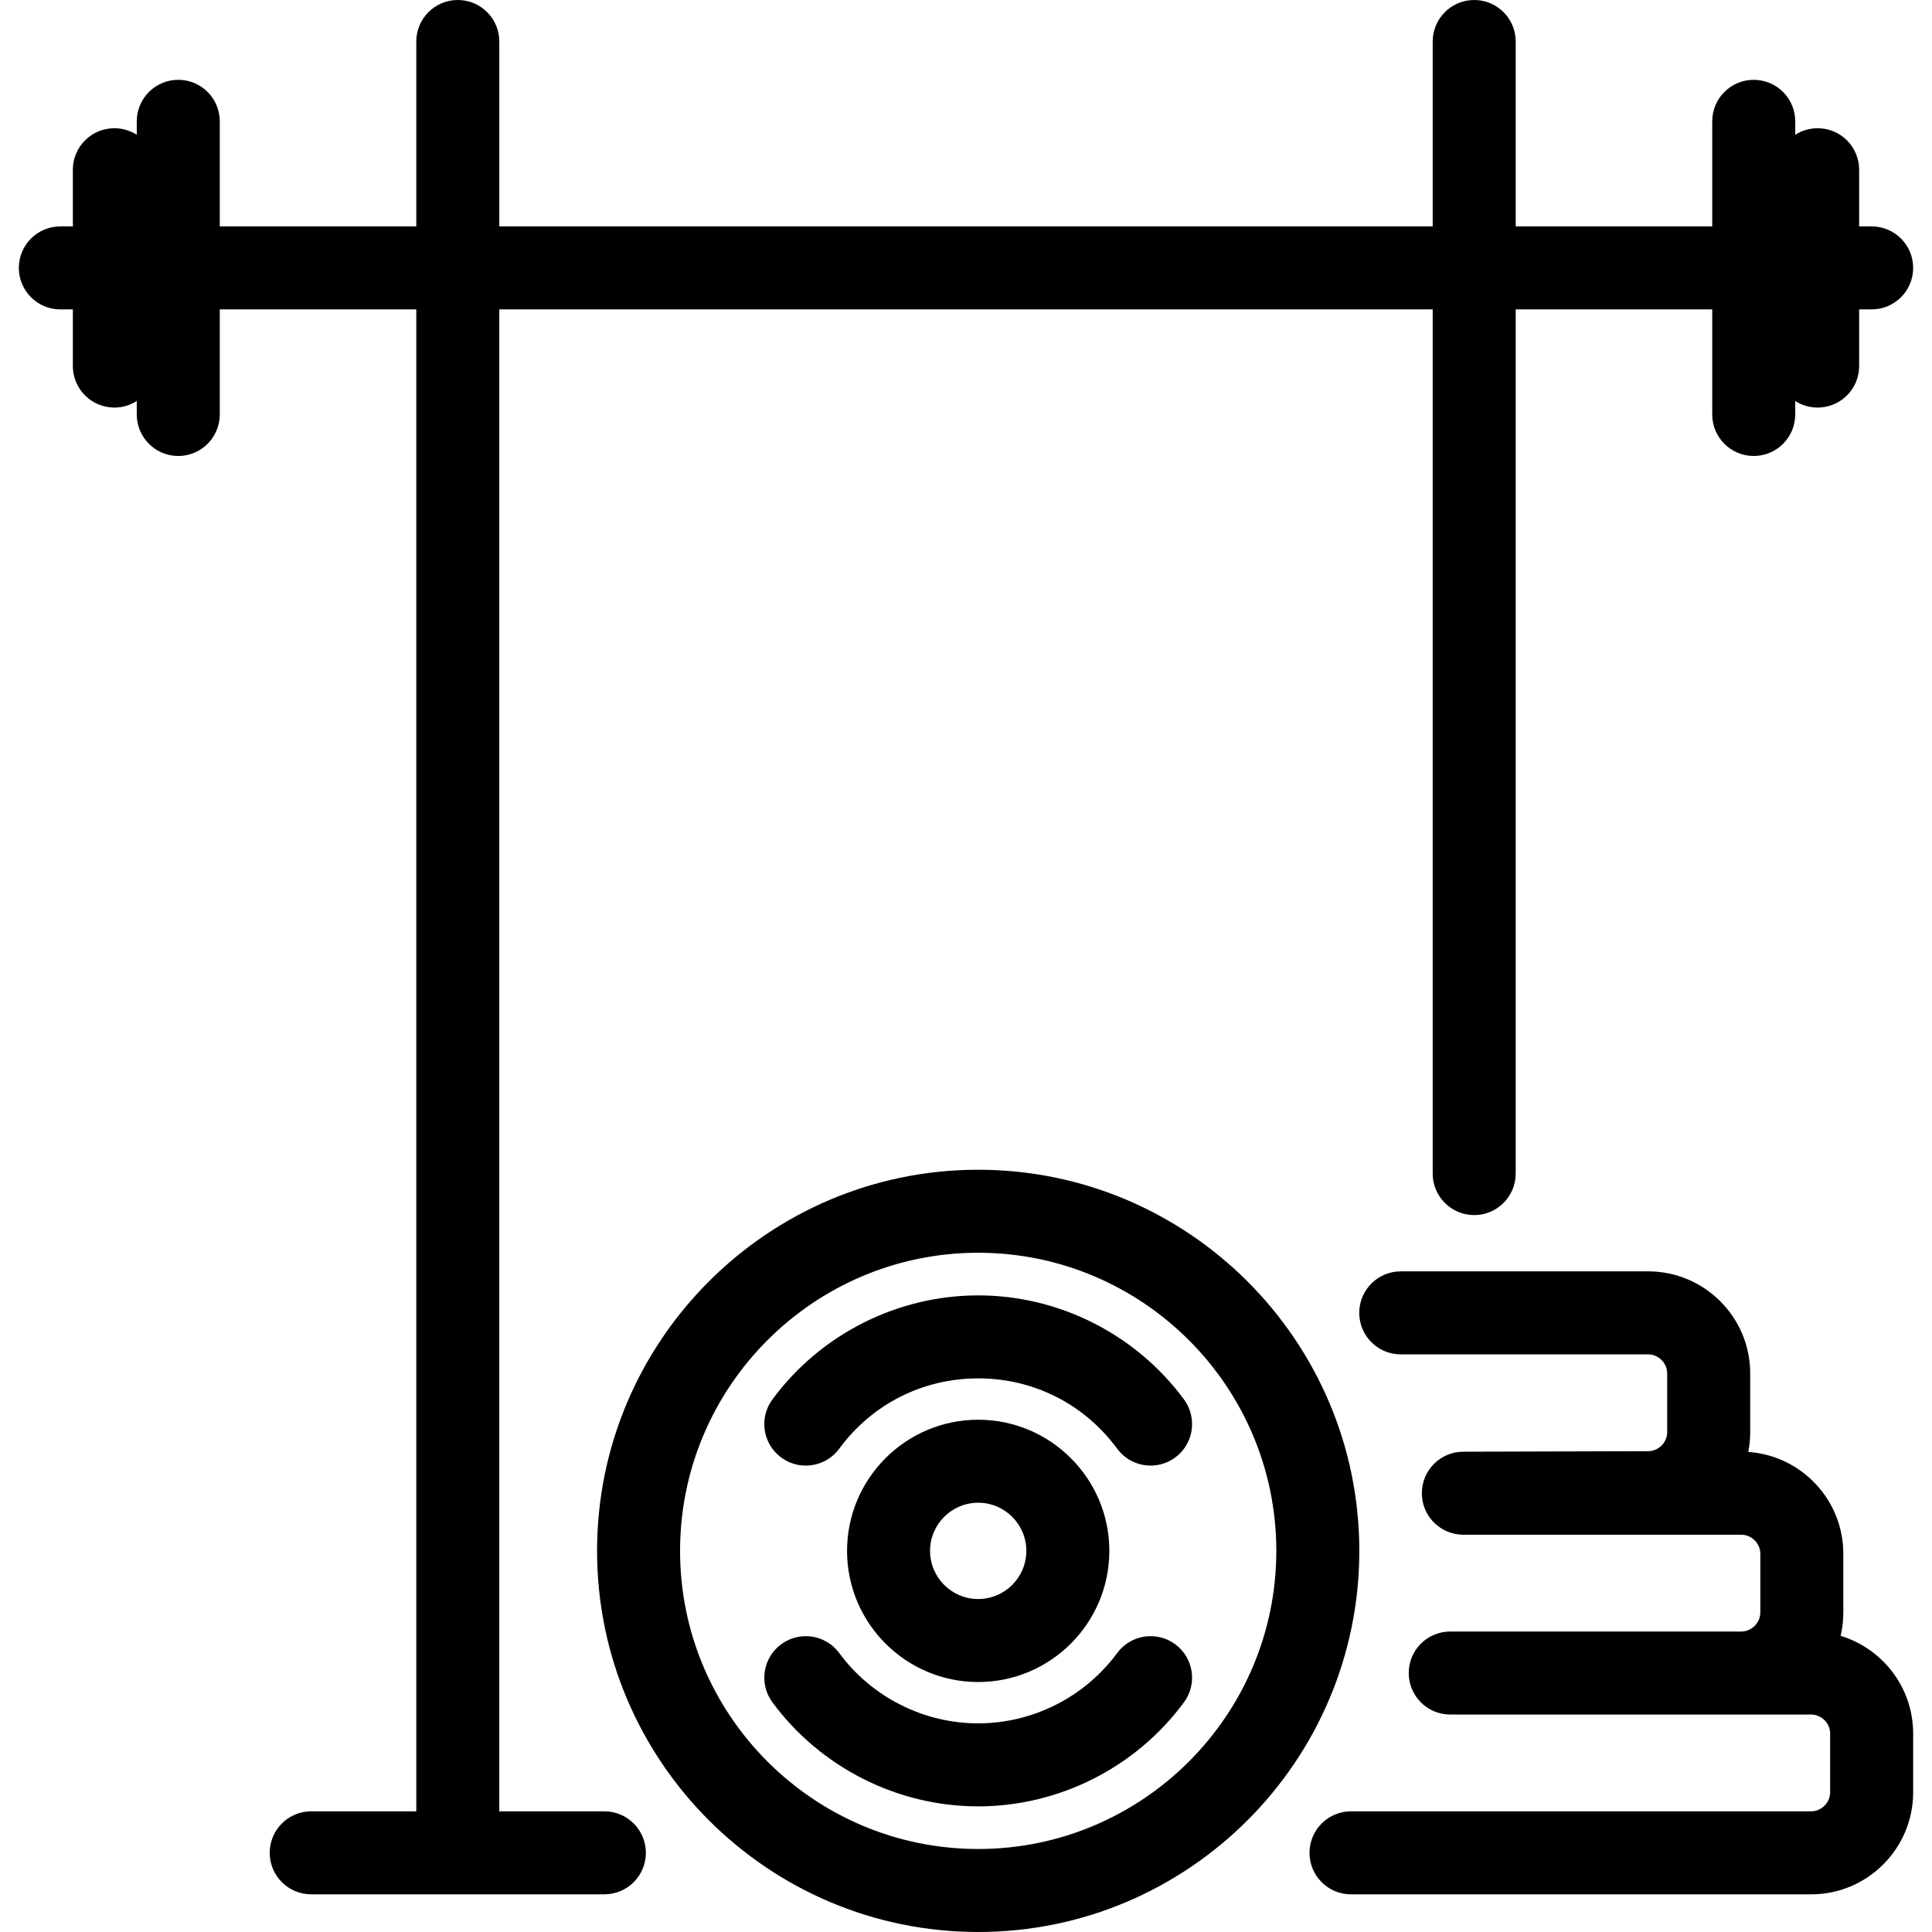
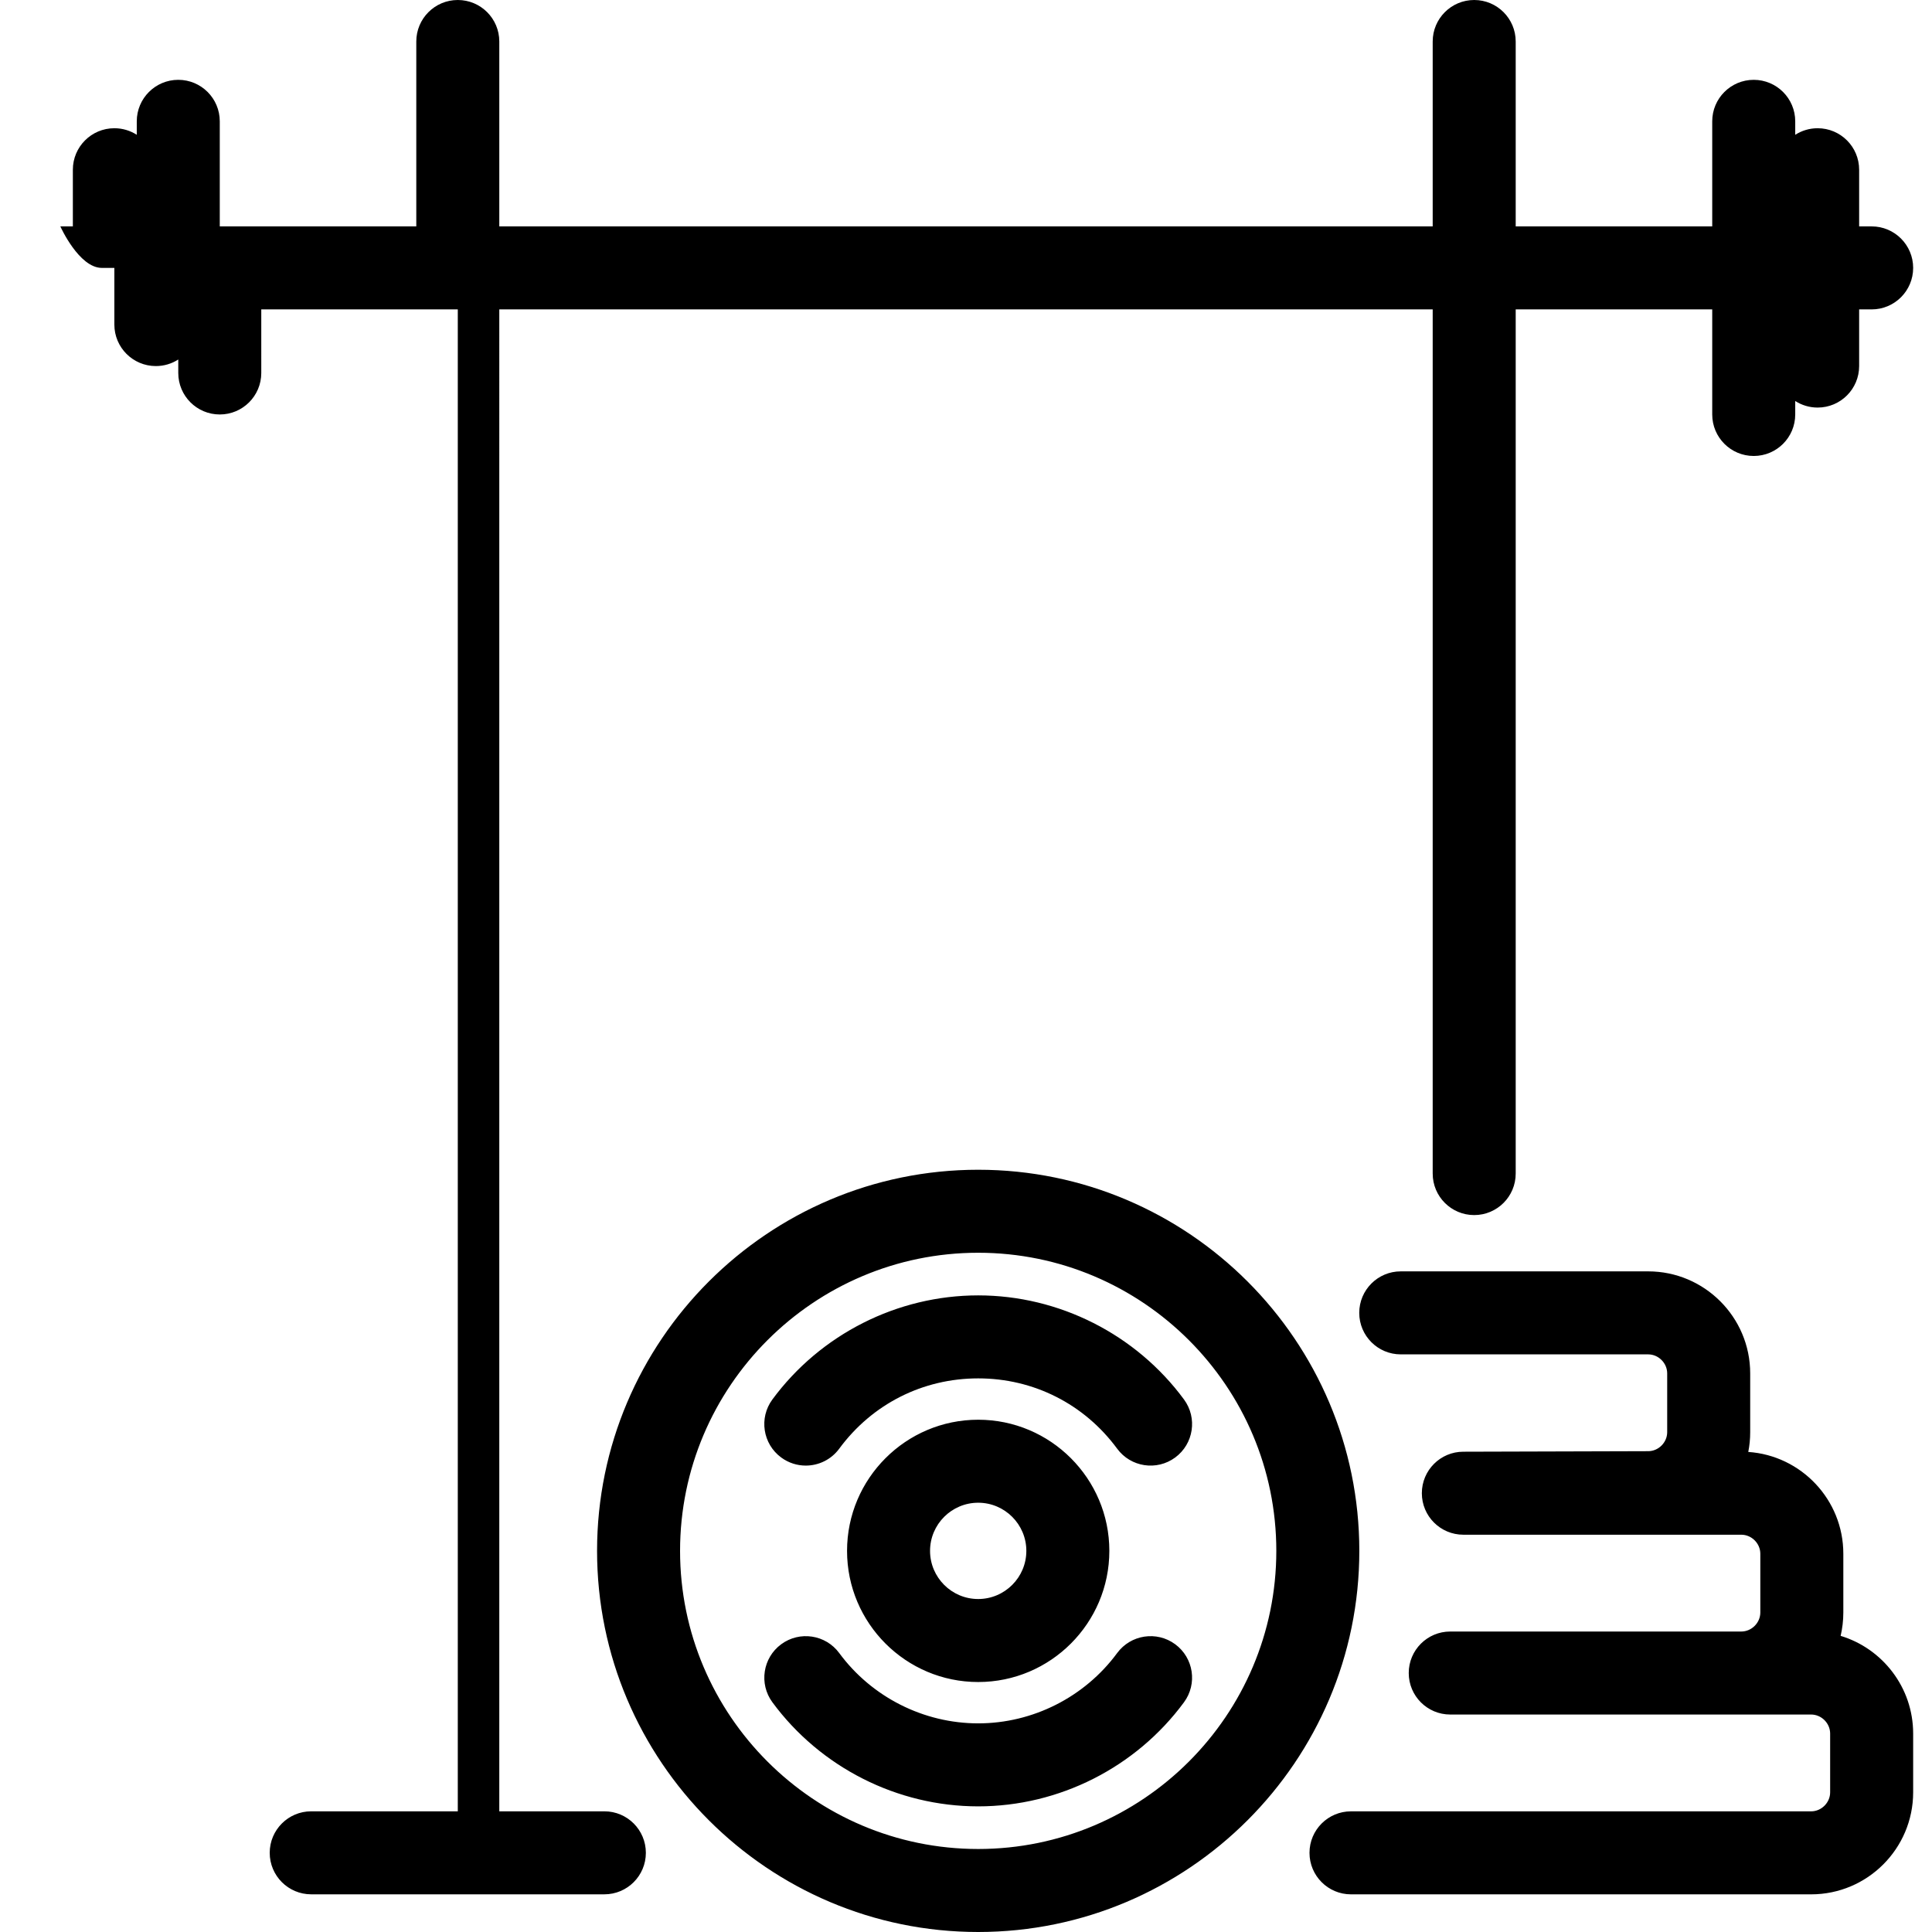
<svg xmlns="http://www.w3.org/2000/svg" version="1.1" id="Capa_1" x="0px" y="0px" viewBox="0 0 442.252 442.252" style="enable-background:new 0 0 442.252 442.252;" xml:space="preserve">
-   <path id="XMLID_156_" d="M176.807,320.352c10.993-14.92,28.604-23.827,47.11-23.827c18.509,0,36.12,8.907,47.11,23.827  c3.112,4.225,2.21,10.172-2.014,13.283c-4.226,3.115-10.171,2.21-13.283-2.014c-7.535-10.229-19.131-16.097-31.813-16.097  c-12.681,0-24.276,5.867-31.813,16.097c-1.862,2.528-4.74,3.866-7.656,3.866c-1.957,0-3.931-0.603-5.627-1.853  C174.596,330.522,173.694,324.575,176.807,320.352z M138.345,414.627h-24.052V70.824h213.664v197.818c0,5.247,4.253,9.5,9.5,9.5  s9.5-4.253,9.5-9.5V70.824h44.987v24.052c0,5.247,4.253,9.5,9.5,9.5s9.5-4.253,9.5-9.5v-3.083c1.479,0.951,3.24,1.503,5.13,1.503  c5.247,0,9.5-4.253,9.5-9.5V70.824h2.864c5.247,0,9.5-4.253,9.5-9.5s-4.253-9.5-9.5-9.5h-2.864V38.854c0-5.247-4.253-9.5-9.5-9.5  c-1.89,0-3.65,0.552-5.13,1.503v-3.083c0-5.247-4.253-9.5-9.5-9.5s-9.5,4.253-9.5,9.5v24.051h-44.987V9.5c0-5.247-4.253-9.5-9.5-9.5  s-9.5,4.253-9.5,9.5v42.324H114.293V9.5c0-5.247-4.253-9.5-9.5-9.5s-9.5,4.253-9.5,9.5v42.324H50.308V27.773  c0-5.247-4.253-9.5-9.5-9.5s-9.5,4.253-9.5,9.5v3.083c-1.479-0.951-3.24-1.503-5.13-1.503c-5.247,0-9.5,4.253-9.5,9.5v12.971h-2.864  c-5.247,0-9.5,4.253-9.5,9.5s4.253,9.5,9.5,9.5h2.864v12.972c0,5.247,4.253,9.5,9.5,9.5c1.89,0,3.65-0.552,5.13-1.503v3.083  c0,5.247,4.253,9.5,9.5,9.5s9.5-4.253,9.5-9.5V70.824h44.985v343.803H71.24c-5.247,0-9.5,4.253-9.5,9.5s4.253,9.5,9.5,9.5h33.316  c0.079,0.002,0.157,0.003,0.236,0.003s0.157-0.001,0.236-0.003h33.315c5.247,0,9.5-4.253,9.5-9.5S143.592,414.627,138.345,414.627z   M421.337,374.464c0.403-1.718,0.617-3.507,0.617-5.346v-13.459c0-12.339-9.623-22.474-21.759-23.296  c0.289-1.465,0.44-2.979,0.44-4.526V314.38c0-12.876-10.475-23.352-23.351-23.352h-56.641c-5.247,0-9.5,4.253-9.5,9.5  s4.253,9.5,9.5,9.5h56.641c2.358,0,4.351,1.993,4.351,4.352v13.457c0,2.358-1.992,4.352-4.351,4.352  c-0.518,0-42.311,0.121-42.311,0.121c-5.247,0-9.5,4.253-9.5,9.5s4.253,9.5,9.5,9.5h63.627c2.359,0,4.353,1.992,4.353,4.35v13.459  c0,2.358-1.993,4.352-4.353,4.352h-66.627c-5.247,0-9.5,4.253-9.5,9.5s4.253,9.5,9.5,9.5h82.613c2.358,0,4.351,1.992,4.351,4.351  v13.458c0,2.358-1.992,4.352-4.351,4.352H309.255c-5.247,0-9.5,4.253-9.5,9.5s4.253,9.5,9.5,9.5h105.333  c12.876,0,23.351-10.476,23.351-23.352V396.82C437.938,386.291,430.932,377.366,421.337,374.464z M253.938,355.009  c0,16.554-13.467,30.021-30.021,30.021c-16.553,0-30.02-13.467-30.02-30.021s13.467-30.021,30.02-30.021  C240.471,324.988,253.938,338.455,253.938,355.009z M234.938,355.009c0-6.077-4.943-11.021-11.021-11.021  c-6.076,0-11.02,4.943-11.02,11.021s4.943,11.021,11.02,11.021C229.994,366.029,234.938,361.086,234.938,355.009z M311.16,355.009  c0,48.104-39.137,87.242-87.243,87.243c-48.104-0.001-87.242-39.138-87.244-87.243c0.002-48.105,39.14-87.242,87.244-87.243  C272.023,267.767,311.16,306.904,311.16,355.009z M292.16,355.009c0-37.629-30.614-68.242-68.243-68.243  c-37.628,0.001-68.242,30.615-68.244,68.243c0.002,37.628,30.616,68.242,68.244,68.243  C261.546,423.251,292.16,392.638,292.16,355.009z M269.011,376.383c-4.225-3.11-10.172-2.208-13.283,2.016  c-7.423,10.078-19.314,16.095-31.811,16.095c-12.495,0-24.386-6.017-31.809-16.095c-3.111-4.224-9.058-5.126-13.283-2.016  c-4.225,3.111-5.127,9.059-2.016,13.283c10.989,14.92,28.6,23.827,47.107,23.827c18.51,0,36.12-8.907,47.109-23.827  C274.138,385.441,273.235,379.494,269.011,376.383z" />
+   <path id="XMLID_156_" d="M176.807,320.352c10.993-14.92,28.604-23.827,47.11-23.827c18.509,0,36.12,8.907,47.11,23.827  c3.112,4.225,2.21,10.172-2.014,13.283c-4.226,3.115-10.171,2.21-13.283-2.014c-7.535-10.229-19.131-16.097-31.813-16.097  c-12.681,0-24.276,5.867-31.813,16.097c-1.862,2.528-4.74,3.866-7.656,3.866c-1.957,0-3.931-0.603-5.627-1.853  C174.596,330.522,173.694,324.575,176.807,320.352z M138.345,414.627h-24.052V70.824h213.664v197.818c0,5.247,4.253,9.5,9.5,9.5  s9.5-4.253,9.5-9.5V70.824h44.987v24.052c0,5.247,4.253,9.5,9.5,9.5s9.5-4.253,9.5-9.5v-3.083c1.479,0.951,3.24,1.503,5.13,1.503  c5.247,0,9.5-4.253,9.5-9.5V70.824h2.864c5.247,0,9.5-4.253,9.5-9.5s-4.253-9.5-9.5-9.5h-2.864V38.854c0-5.247-4.253-9.5-9.5-9.5  c-1.89,0-3.65,0.552-5.13,1.503v-3.083c0-5.247-4.253-9.5-9.5-9.5s-9.5,4.253-9.5,9.5v24.051h-44.987V9.5c0-5.247-4.253-9.5-9.5-9.5  s-9.5,4.253-9.5,9.5v42.324H114.293V9.5c0-5.247-4.253-9.5-9.5-9.5s-9.5,4.253-9.5,9.5v42.324H50.308V27.773  c0-5.247-4.253-9.5-9.5-9.5s-9.5,4.253-9.5,9.5v3.083c-1.479-0.951-3.24-1.503-5.13-1.503c-5.247,0-9.5,4.253-9.5,9.5v12.971h-2.864  s4.253,9.5,9.5,9.5h2.864v12.972c0,5.247,4.253,9.5,9.5,9.5c1.89,0,3.65-0.552,5.13-1.503v3.083  c0,5.247,4.253,9.5,9.5,9.5s9.5-4.253,9.5-9.5V70.824h44.985v343.803H71.24c-5.247,0-9.5,4.253-9.5,9.5s4.253,9.5,9.5,9.5h33.316  c0.079,0.002,0.157,0.003,0.236,0.003s0.157-0.001,0.236-0.003h33.315c5.247,0,9.5-4.253,9.5-9.5S143.592,414.627,138.345,414.627z   M421.337,374.464c0.403-1.718,0.617-3.507,0.617-5.346v-13.459c0-12.339-9.623-22.474-21.759-23.296  c0.289-1.465,0.44-2.979,0.44-4.526V314.38c0-12.876-10.475-23.352-23.351-23.352h-56.641c-5.247,0-9.5,4.253-9.5,9.5  s4.253,9.5,9.5,9.5h56.641c2.358,0,4.351,1.993,4.351,4.352v13.457c0,2.358-1.992,4.352-4.351,4.352  c-0.518,0-42.311,0.121-42.311,0.121c-5.247,0-9.5,4.253-9.5,9.5s4.253,9.5,9.5,9.5h63.627c2.359,0,4.353,1.992,4.353,4.35v13.459  c0,2.358-1.993,4.352-4.353,4.352h-66.627c-5.247,0-9.5,4.253-9.5,9.5s4.253,9.5,9.5,9.5h82.613c2.358,0,4.351,1.992,4.351,4.351  v13.458c0,2.358-1.992,4.352-4.351,4.352H309.255c-5.247,0-9.5,4.253-9.5,9.5s4.253,9.5,9.5,9.5h105.333  c12.876,0,23.351-10.476,23.351-23.352V396.82C437.938,386.291,430.932,377.366,421.337,374.464z M253.938,355.009  c0,16.554-13.467,30.021-30.021,30.021c-16.553,0-30.02-13.467-30.02-30.021s13.467-30.021,30.02-30.021  C240.471,324.988,253.938,338.455,253.938,355.009z M234.938,355.009c0-6.077-4.943-11.021-11.021-11.021  c-6.076,0-11.02,4.943-11.02,11.021s4.943,11.021,11.02,11.021C229.994,366.029,234.938,361.086,234.938,355.009z M311.16,355.009  c0,48.104-39.137,87.242-87.243,87.243c-48.104-0.001-87.242-39.138-87.244-87.243c0.002-48.105,39.14-87.242,87.244-87.243  C272.023,267.767,311.16,306.904,311.16,355.009z M292.16,355.009c0-37.629-30.614-68.242-68.243-68.243  c-37.628,0.001-68.242,30.615-68.244,68.243c0.002,37.628,30.616,68.242,68.244,68.243  C261.546,423.251,292.16,392.638,292.16,355.009z M269.011,376.383c-4.225-3.11-10.172-2.208-13.283,2.016  c-7.423,10.078-19.314,16.095-31.811,16.095c-12.495,0-24.386-6.017-31.809-16.095c-3.111-4.224-9.058-5.126-13.283-2.016  c-4.225,3.111-5.127,9.059-2.016,13.283c10.989,14.92,28.6,23.827,47.107,23.827c18.51,0,36.12-8.907,47.109-23.827  C274.138,385.441,273.235,379.494,269.011,376.383z" />
</svg>